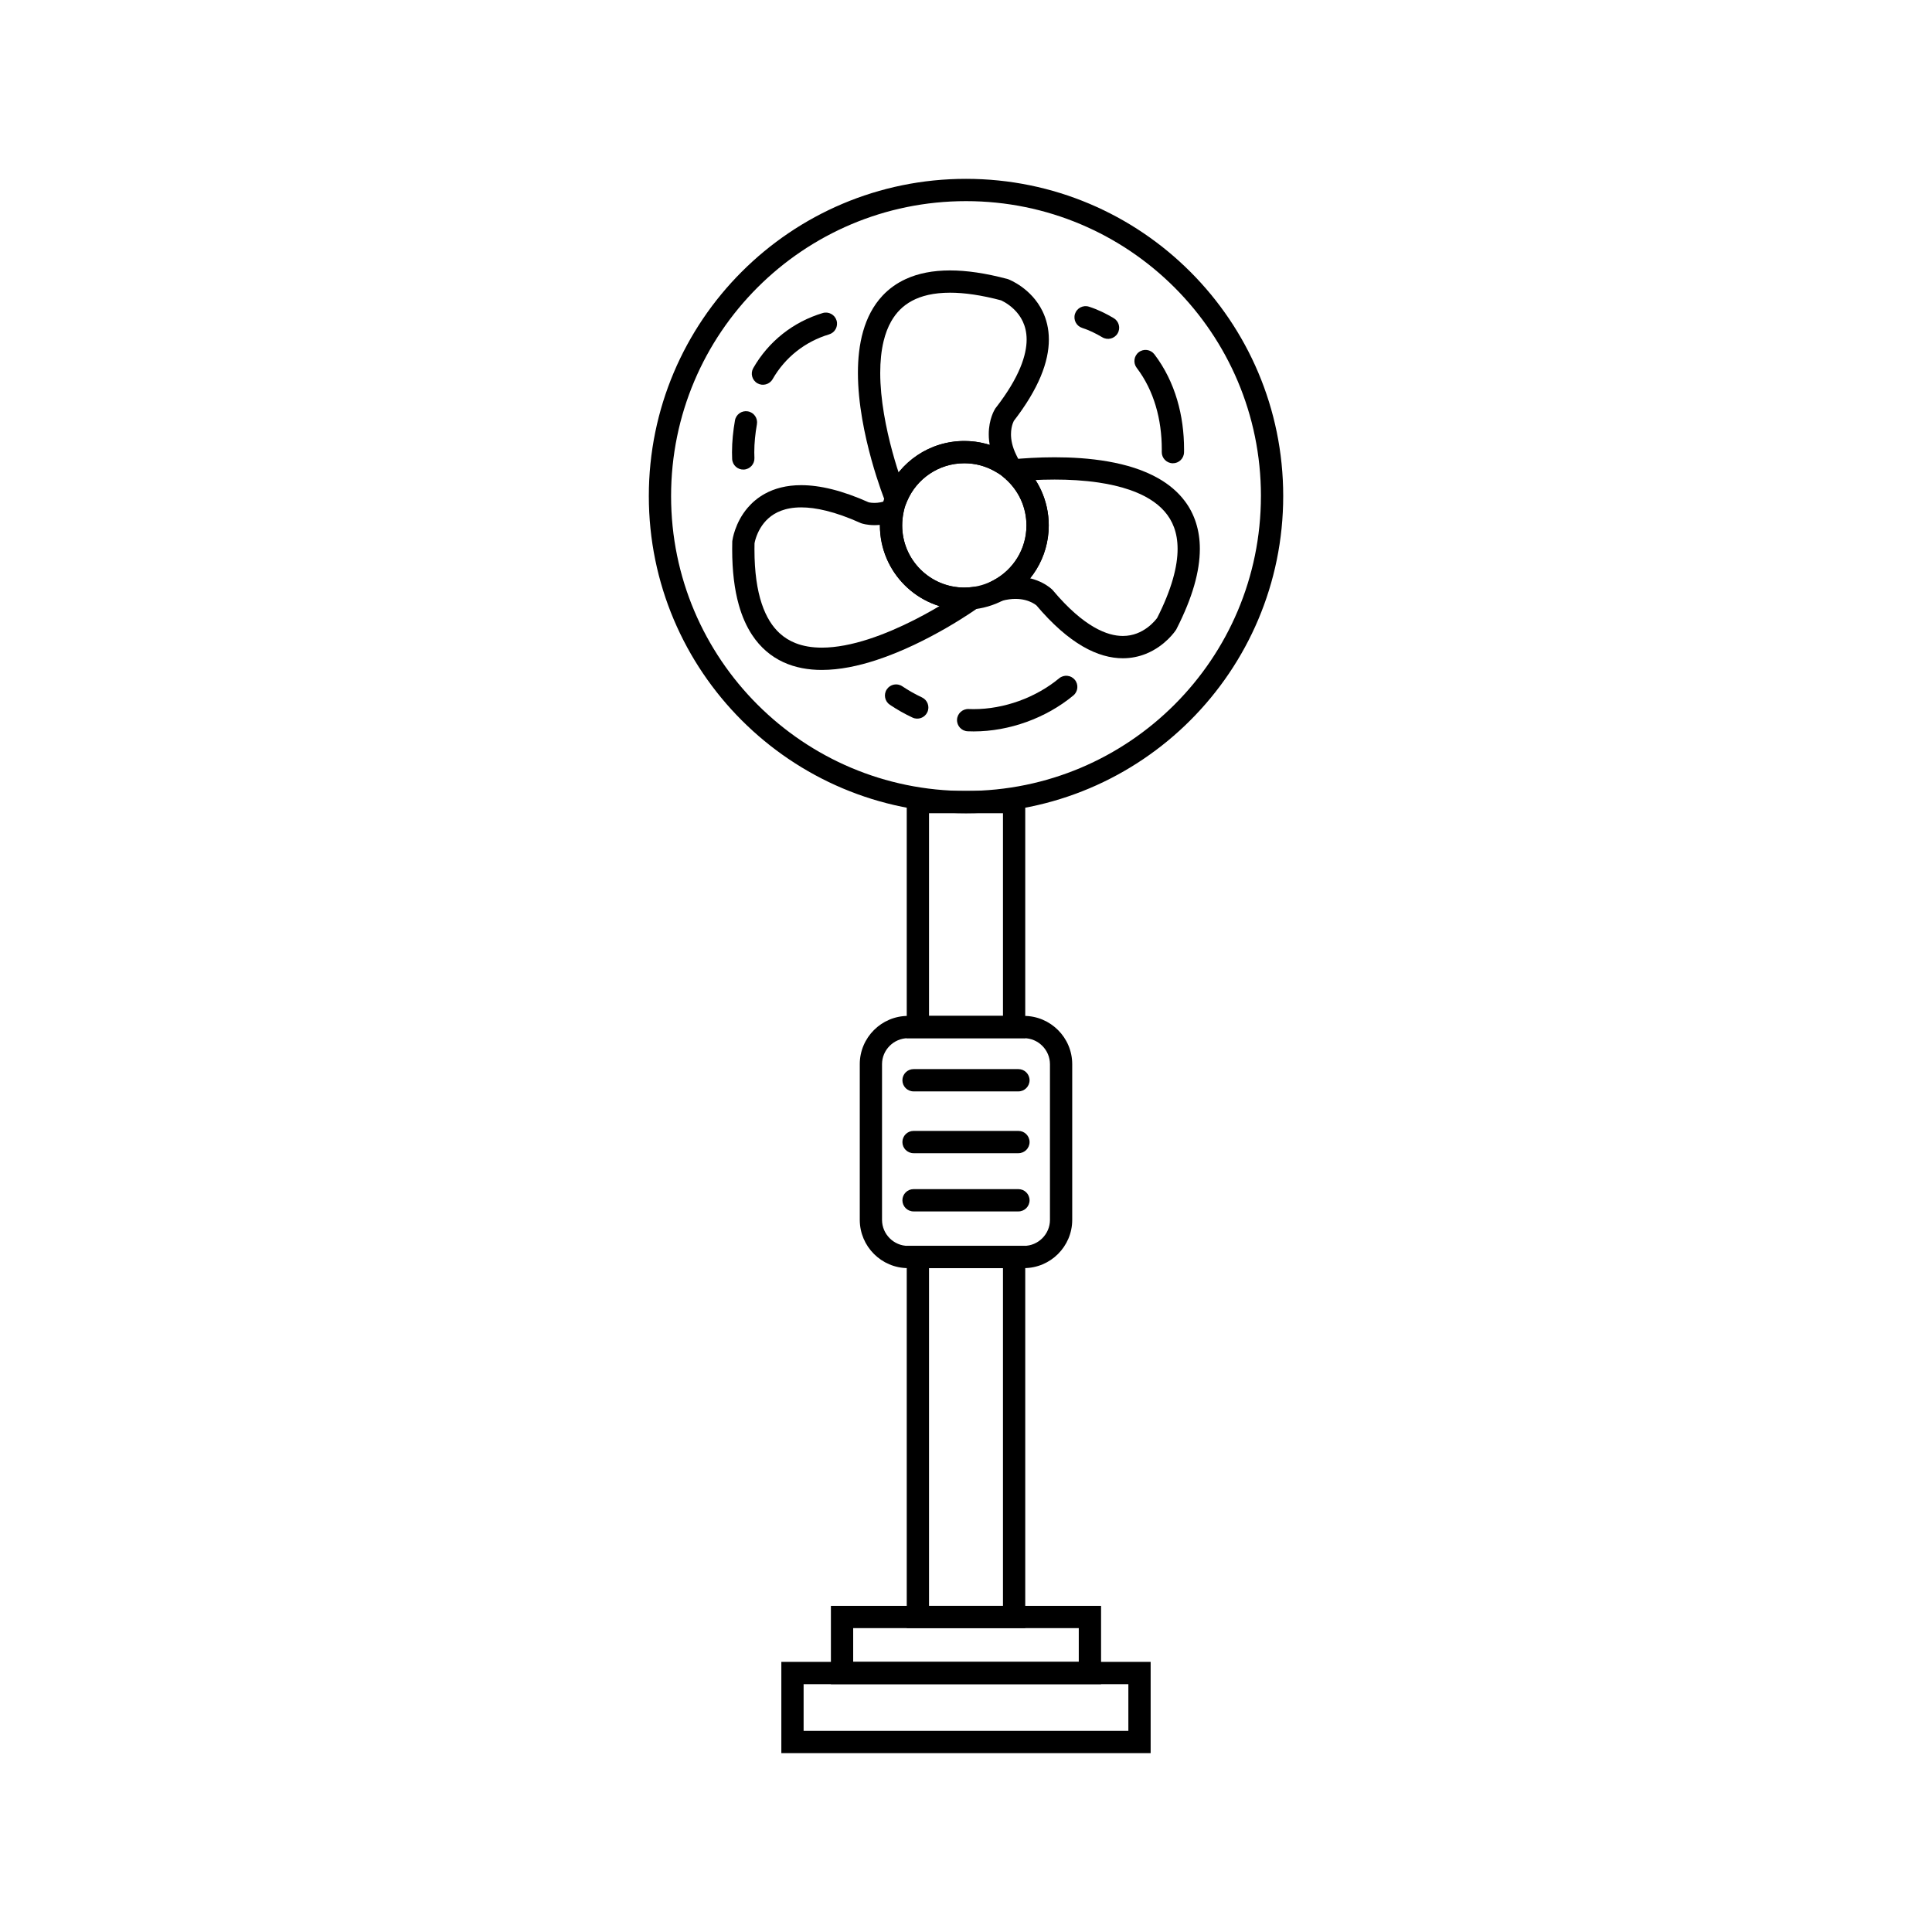
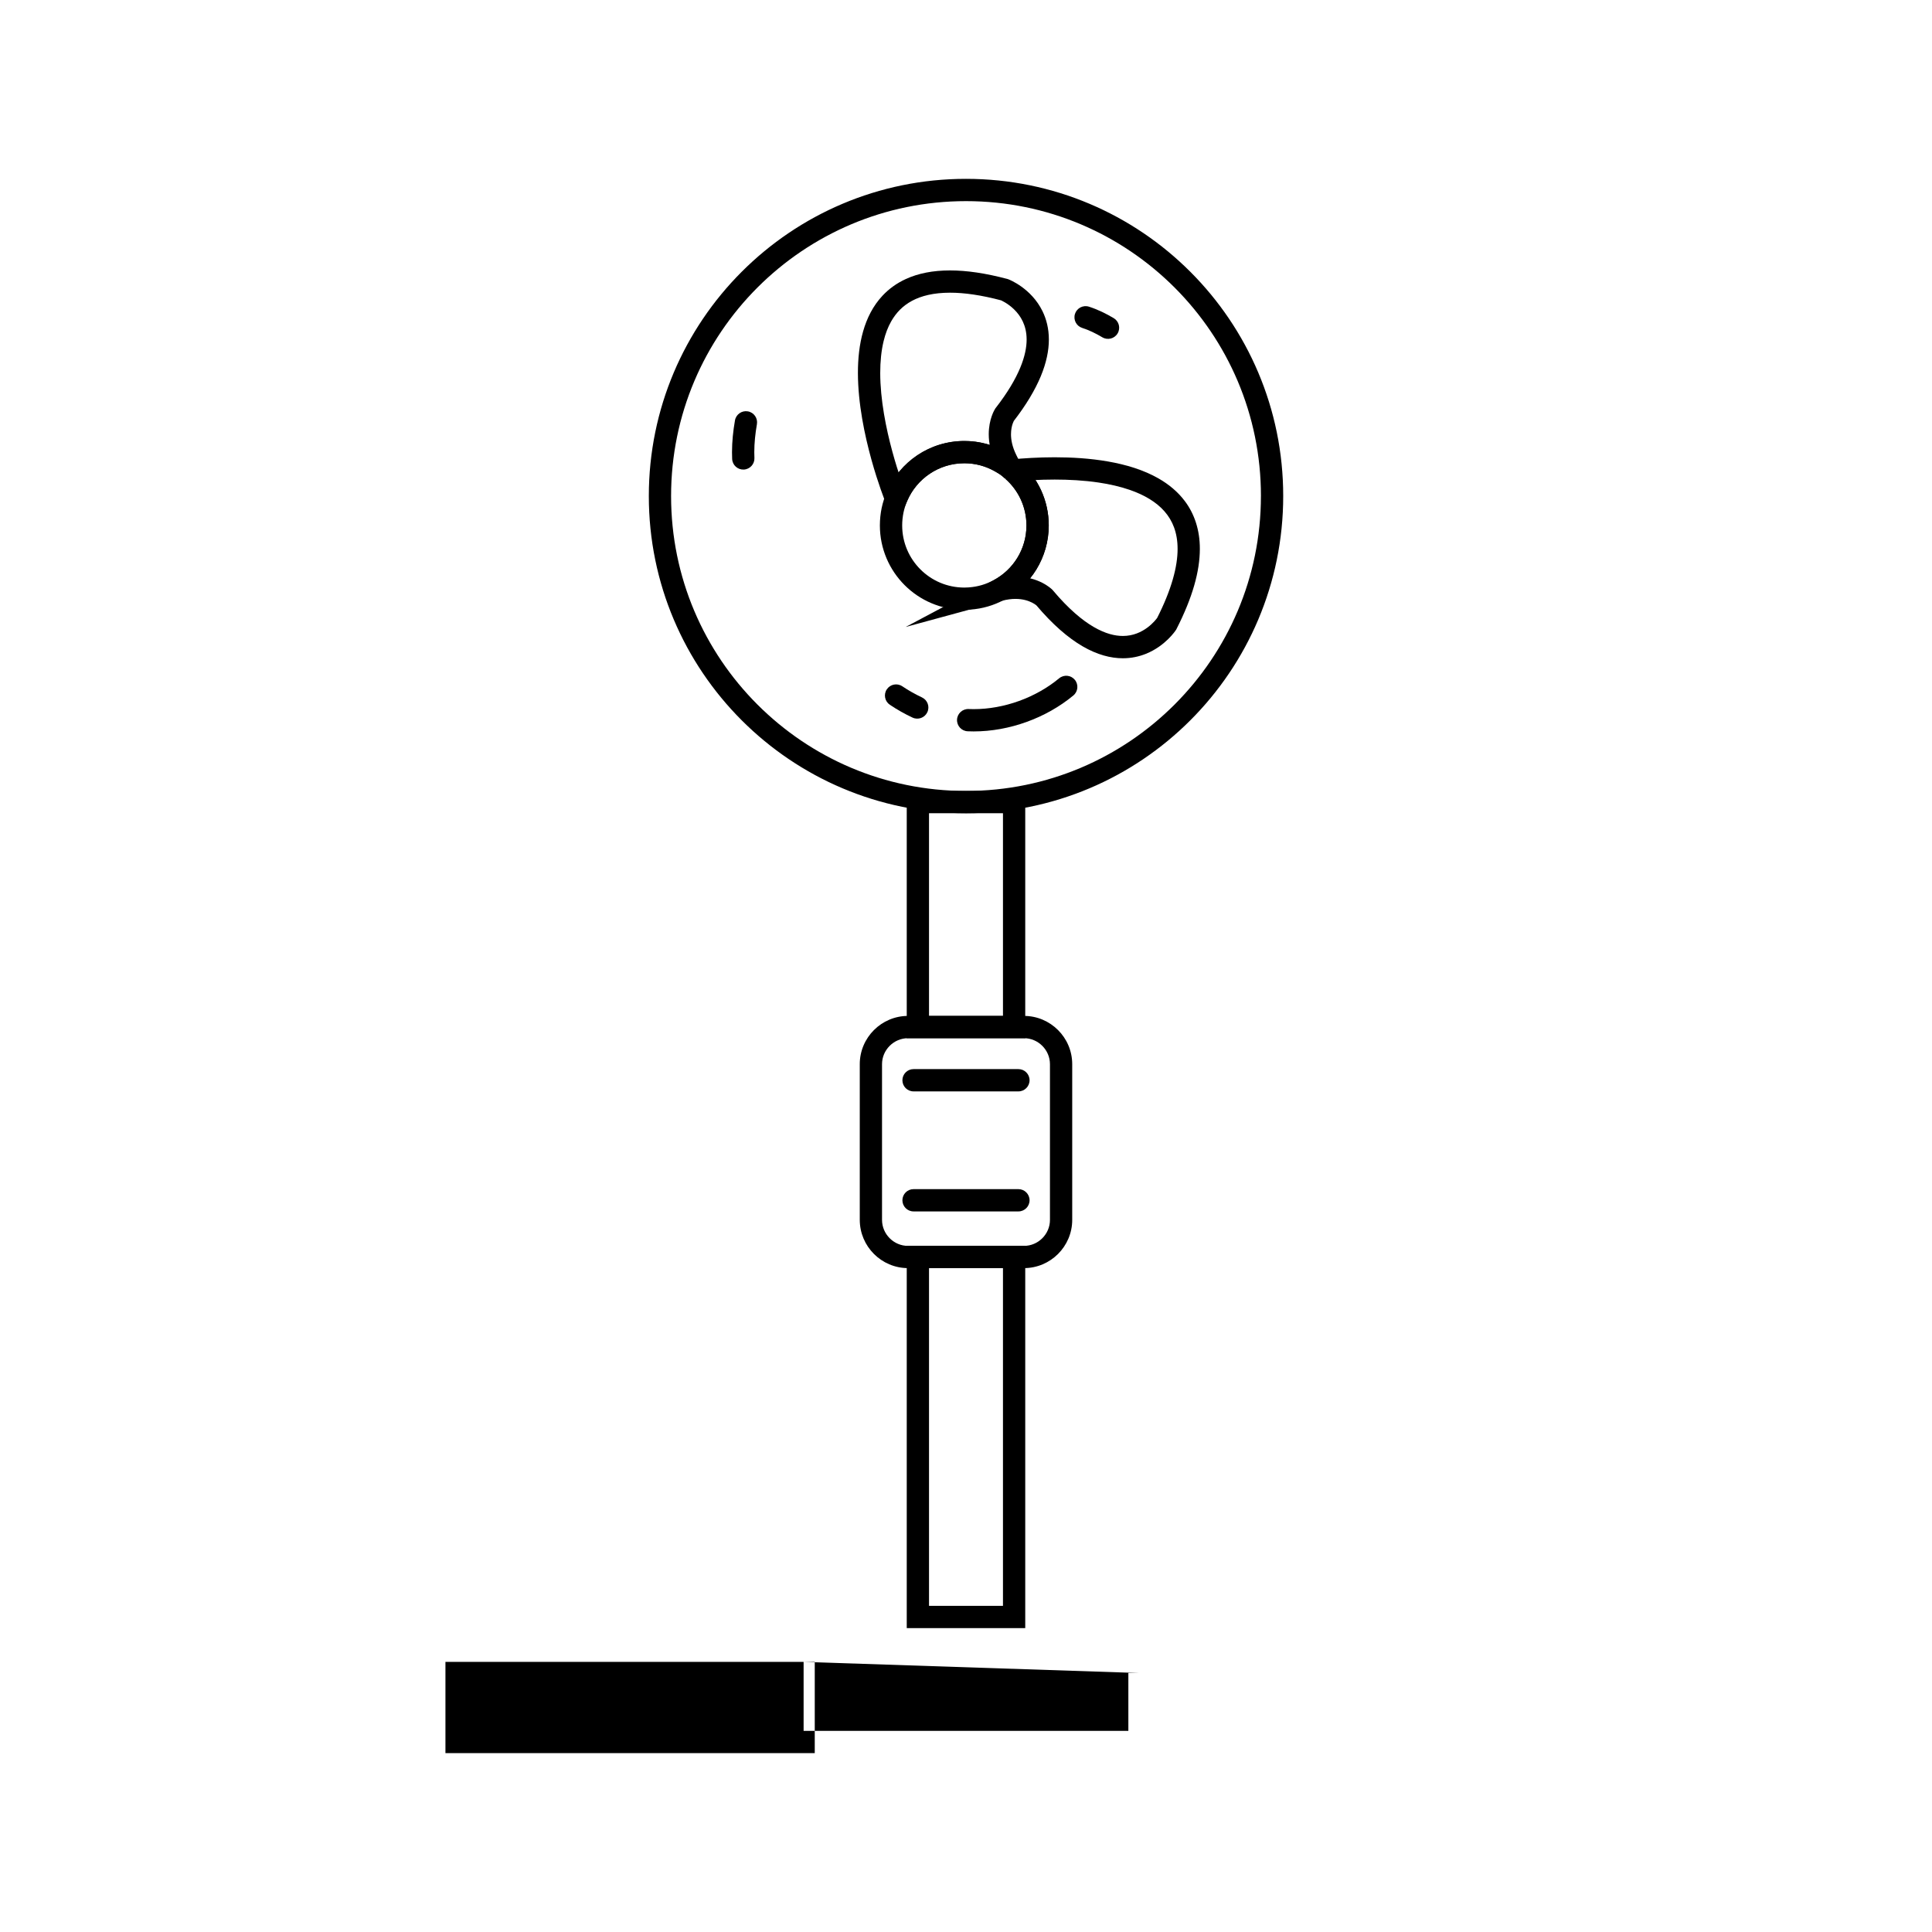
<svg xmlns="http://www.w3.org/2000/svg" fill="#000000" width="800px" height="800px" version="1.1" viewBox="144 144 512 512">
  <g>
    <path d="m481.11 275.46h-2.953c-0.004 21.59-8.742 41.109-22.891 55.262-14.152 14.148-33.672 22.887-55.266 22.891-21.594-0.004-41.113-8.742-55.266-22.891-14.148-14.152-22.891-33.672-22.891-55.262 0.004-21.59 8.742-41.109 22.891-55.262 14.156-14.152 33.676-22.895 55.27-22.895 21.59 0.004 41.113 8.742 55.266 22.891 14.148 14.152 22.891 33.672 22.891 55.262l2.949 0.004h2.953c0.004-23.203-9.414-44.234-24.621-59.438-15.203-15.211-36.234-24.625-59.438-24.625-23.203-0.004-44.238 9.414-59.438 24.621-15.207 15.203-24.621 36.234-24.621 59.438-0.004 23.203 9.414 44.234 24.621 59.438 15.203 15.207 36.234 24.621 59.438 24.621 23.203 0.004 44.238-9.41 59.438-24.621 15.207-15.199 24.621-36.234 24.621-59.438h-2.953z" />
    <path d="m410.41 265.93 0.555 2.898-0.129-0.664 0.117 0.668 0.012-0.004-0.129-0.664 0.117 0.668 0.062-0.012c0.047-0.008 0.117-0.02 0.211-0.035l3.832-0.719-1.734-3.492c-1.098-2.227-1.398-4.047-1.402-5.484 0-1.242 0.234-2.203 0.453-2.832 0.109-0.312 0.211-0.539 0.277-0.668l0.062-0.117v-0.004l-1.598-0.965 1.574 1.004 0.023-0.039-1.598-0.965 1.574 1.004-2.488-1.59 2.332 1.812c3.426-4.414 5.769-8.383 7.273-11.988 1.5-3.602 2.152-6.852 2.152-9.75 0.004-2.894-0.66-5.422-1.672-7.496-1.52-3.121-3.754-5.203-5.574-6.516-1.828-1.312-3.281-1.883-3.449-1.949l-0.148-0.059-0.152-0.039c-5.789-1.543-10.812-2.266-15.207-2.266-4.535 0-8.418 0.777-11.672 2.262-2.438 1.109-4.508 2.621-6.188 4.41-2.527 2.688-4.16 5.969-5.16 9.465-1 3.5-1.379 7.234-1.379 11 0.008 8.203 1.809 16.605 3.582 23.023 1.781 6.414 3.555 10.824 3.582 10.895l0.918 2.277 4.379-0.883 0.613-1.418c1.254-2.914 3.344-5.402 5.965-7.156 2.621-1.754 5.754-2.773 9.148-2.773 2.973 0 5.723 0.785 8.129 2.16l1.387 0.793 1.422-0.727c0.152-0.074 0.32-0.141 0.523-0.184l-0.598-2.883 0.555 2.898-0.555-2.898-0.602-2.891c-0.719 0.148-1.391 0.391-2 0.703l1.34 2.629 1.465-2.562c-3.254-1.863-7.035-2.941-11.059-2.938-4.59 0-8.883 1.391-12.434 3.769-3.555 2.383-6.383 5.75-8.098 9.723l2.711 1.168-0.582-2.894-0.457 0.094 0.582 2.894 2.738-1.102-0.016-0.035c-0.176-0.441-1.875-4.781-3.516-10.812-1.645-6.027-3.215-13.762-3.211-20.867 0-2.988 0.277-5.859 0.902-8.43 0.469-1.926 1.133-3.684 2.004-5.215 1.316-2.301 3.055-4.113 5.516-5.441 2.461-1.316 5.715-2.148 10.07-2.152 3.742-0.004 8.277 0.625 13.684 2.066l0.762-2.852-1.059 2.754 0.434-1.129-0.449 1.121 0.02 0.008 0.434-1.129-0.449 1.121c0.035 0.008 1.91 0.797 3.621 2.481 0.859 0.84 1.684 1.891 2.289 3.184 0.605 1.297 1.016 2.84 1.02 4.789 0 2.008-0.449 4.473-1.699 7.481-1.25 3.008-3.309 6.547-6.484 10.637l-0.086 0.105-0.07 0.113c-0.102 0.156-0.516 0.84-0.918 1.992-0.402 1.148-0.781 2.773-0.781 4.769-0.004 2.305 0.52 5.094 2.019 8.105l2.644-1.312-0.543-2.902c-0.023 0.004-0.121 0.02-0.289 0.051l-0.02 0.004-0.027 0.004z" />
    <path d="m414.74 266.96-0.082-0.113-0.203-0.285-0.266-0.23c-3.914-3.406-9.047-5.469-14.641-5.465-4.59 0-8.883 1.391-12.434 3.769-3.555 2.383-6.383 5.75-8.098 9.723l0.004-0.012c-0.59 1.352-1.055 2.777-1.367 4.254l-0.008 0.031c-0.301 1.477-0.469 3.012-0.469 4.606-0.004 6.168 2.508 11.781 6.551 15.82 4.039 4.043 9.652 6.555 15.82 6.551 0.52 0 1.086-0.012 1.707-0.07l-0.289-2.938 0.207 2.945c3.188-0.223 6.203-1.121 8.879-2.562l0.02-0.012 0.02-0.008-1.414-2.594 1.387 2.606c3.531-1.875 6.492-4.672 8.574-8.066 2.082-3.394 3.285-7.406 3.285-11.676 0-6.676-2.938-12.699-7.594-16.785l-0.836-0.734h-6.469l2.801 4.508c0.141 0.227 0.266 0.398 0.352 0.523l4.809-3.426c-0.09-0.129-0.129-0.184-0.148-0.211l-2.508 1.559v2.953h0.047v-2.953l-1.949 2.219c3.434 3.023 5.586 7.422 5.59 12.352 0 3.16-0.883 6.086-2.414 8.59-1.531 2.5-3.719 4.562-6.312 5.938l-0.027 0.016-0.02 0.012 0.02-0.012c-1.961 1.051-4.156 1.711-6.5 1.875l-0.039 0.004-0.043 0.004c-0.316 0.031-0.688 0.043-1.129 0.043-4.559-0.004-8.656-1.84-11.645-4.824-2.984-2.988-4.82-7.086-4.824-11.645 0-1.172 0.125-2.309 0.352-3.434l-2.894-0.586 2.887 0.613c0.23-1.082 0.57-2.125 1.008-3.129l0.004-0.012c1.254-2.914 3.344-5.402 5.965-7.156s5.754-2.773 9.148-2.773c4.141 0.004 7.871 1.504 10.77 4.019l1.938-2.231-2.406 1.711 0.082 0.113z" />
    <path d="m453.18 309.3-2.473-1.613c-0.109 0.164-1.051 1.457-2.629 2.625-0.789 0.586-1.734 1.145-2.812 1.551-1.082 0.406-2.301 0.672-3.699 0.672-2.07-0.004-4.586-0.57-7.688-2.363-3.094-1.789-6.734-4.832-10.836-9.707l-0.082-0.098-0.09-0.09c-0.168-0.168-1.055-1.016-2.688-1.848-1.629-0.832-4.027-1.629-7.062-1.625-1.578 0-3.324 0.215-5.207 0.727l0.773 2.848 1.387 2.606c3.531-1.875 6.492-4.672 8.574-8.066s3.285-7.406 3.285-11.676c0-6.676-2.938-12.699-7.594-16.785l-1.949 2.219 0.277 2.938c2.981-0.281 6.75-0.527 10.82-0.527 3.769 0 7.797 0.211 11.668 0.789 2.902 0.43 5.719 1.07 8.266 1.953 3.832 1.328 7.019 3.207 9.18 5.684 1.086 1.242 1.938 2.633 2.535 4.258 0.594 1.625 0.938 3.496 0.938 5.699 0.008 4.609-1.547 10.715-5.519 18.492l2.625 1.34-2.473-1.613 2.473 1.613 2.629 1.34c4.238-8.32 6.156-15.25 6.164-21.176 0.012-5.016-1.449-9.301-3.957-12.641-1.875-2.508-4.285-4.481-6.965-6.019-4.031-2.309-8.684-3.684-13.441-4.516-4.758-0.832-9.637-1.109-14.125-1.109-4.305 0-8.254 0.262-11.379 0.555l-6.801 0.645 5.129 4.512c3.434 3.023 5.586 7.422 5.59 12.352 0 3.16-0.883 6.086-2.414 8.59-1.531 2.5-3.719 4.562-6.312 5.938l-23.289 12.379 25.449-6.922c1.398-0.379 2.609-0.52 3.656-0.52 2.012 0.004 3.449 0.512 4.391 0.984 0.469 0.238 0.809 0.469 1.008 0.621 0.102 0.078 0.168 0.133 0.199 0.16l0.02 0.02 1.09-1.164-1.125 1.129 0.035 0.035 1.09-1.164-1.125 1.129 2.086-2.09-2.258 1.902c4.43 5.258 8.543 8.777 12.391 11.012 3.84 2.234 7.449 3.164 10.648 3.16 2.297 0 4.359-0.473 6.113-1.18 2.637-1.062 4.582-2.613 5.894-3.894 1.312-1.285 1.996-2.32 2.082-2.453l0.086-0.133 0.07-0.141z" />
-     <path d="m401.12 302.91-1.715-2.402-0.008 0.008c-0.258 0.184-5.711 4.027-13.117 7.781-3.703 1.875-7.891 3.727-12.125 5.094-4.234 1.371-8.52 2.242-12.359 2.238-2.559 0-4.91-0.379-6.973-1.195-1.551-0.613-2.953-1.465-4.223-2.629-1.898-1.746-3.539-4.234-4.742-7.852-1.199-3.609-1.922-8.34-1.918-14.371 0-0.598 0.008-1.211 0.02-1.832l-2.949-0.07 2.926 0.383-0.977-0.129 0.977 0.145 0.004-0.02-0.977-0.129 0.977 0.145c0.004-0.039 0.109-0.719 0.438-1.672 0.492-1.441 1.477-3.461 3.258-5.043 0.891-0.797 1.984-1.5 3.387-2.027 1.402-0.523 3.129-0.871 5.305-0.871 3.766-0.004 8.898 1.062 15.688 4.117l0.121 0.055 0.125 0.043c0.234 0.078 1.5 0.492 3.484 0.492 1.602 0 3.676-0.277 5.953-1.23l-1.137-2.727-2.894-0.586c-0.301 1.477-0.469 3.012-0.469 4.606-0.004 6.168 2.508 11.781 6.551 15.82 4.039 4.043 9.652 6.555 15.82 6.551 0.52 0 1.086-0.012 1.707-0.07l-0.289-2.938-2.66 1.281 0.148 0.309 2.644-1.273-1.715-2.402 1.715 2.402 2.66-1.281-0.148-0.309-0.895-1.859-2.055 0.203c-0.316 0.031-0.688 0.043-1.129 0.043-4.559-0.004-8.656-1.84-11.645-4.824-2.984-2.988-4.82-7.086-4.824-11.645 0-1.172 0.125-2.309 0.352-3.434l1.102-5.453-5.133 2.144c-1.488 0.621-2.746 0.773-3.68 0.777-0.574 0-1.02-0.062-1.293-0.113-0.137-0.027-0.23-0.051-0.277-0.062l-0.031-0.008-0.457 1.473 0.504-1.457-0.047-0.016-0.457 1.473 0.504-1.457-0.965 2.789 1.211-2.691c-7.32-3.289-13.23-4.633-18.105-4.633-3.863-0.004-7.074 0.871-9.602 2.266-1.898 1.043-3.406 2.356-4.566 3.715-1.746 2.043-2.738 4.18-3.312 5.812-0.574 1.637-0.734 2.789-0.754 2.941l-0.02 0.156-0.004 0.156c-0.016 0.668-0.023 1.328-0.023 1.973 0.004 5.773 0.609 10.633 1.762 14.727 0.863 3.066 2.043 5.707 3.512 7.938 2.195 3.348 5.07 5.746 8.273 7.219 3.203 1.48 6.691 2.066 10.215 2.066 4.789-0.004 9.691-1.062 14.391-2.594 7.047-2.301 13.66-5.695 18.551-8.512 4.887-2.82 8.047-5.07 8.102-5.113l2.023-1.445-1.078-2.238z" />
    <path d="m412.75 356.56h-2.953v56.672h-19.598v-53.719h22.551v-2.953h-2.953 2.953v-2.953h-28.453v65.531h31.402v-65.531h-2.949z" />
    <path d="m412.75 477.12h-2.953v92.445h-19.598v-89.492h22.551v-2.953h-2.953 2.953v-2.953h-28.453v101.3h31.402v-101.3h-2.949z" />
    <path d="m415.36 416.18v2.953c1.891 0 3.598 0.766 4.863 2.027 1.258 1.262 2.023 2.973 2.027 4.863v41.258c0 1.891-0.766 3.598-2.027 4.863-1.262 1.258-2.973 2.023-4.863 2.027h-30.723c-1.891 0-3.602-0.766-4.863-2.027-1.258-1.262-2.023-2.973-2.027-4.863v-41.258c0-1.891 0.766-3.602 2.027-4.863 1.262-1.258 2.973-2.023 4.863-2.027h30.723v-5.906h-30.723c-3.519 0-6.734 1.445-9.035 3.754-2.309 2.305-3.758 5.516-3.754 9.035v41.258c0 3.519 1.445 6.731 3.754 9.035 2.305 2.309 5.516 3.758 9.035 3.754h30.723c3.519 0 6.731-1.445 9.035-3.754 2.309-2.305 3.758-5.516 3.754-9.035v-41.258c0-3.519-1.445-6.734-3.754-9.035-2.305-2.309-5.516-3.758-9.035-3.754z" />
    <path d="m386.1 433.23h27.793c1.629 0 2.953-1.324 2.953-2.953s-1.324-2.953-2.953-2.953h-27.793c-1.629 0-2.953 1.32-2.953 2.953s1.324 2.953 2.953 2.953" />
-     <path d="m386.1 449.61h27.793c1.629 0 2.953-1.324 2.953-2.953s-1.324-2.953-2.953-2.953h-27.793c-1.629 0-2.953 1.32-2.953 2.953 0 1.633 1.324 2.953 2.953 2.953" />
    <path d="m386.1 465.04h27.793c1.629 0 2.953-1.324 2.953-2.953 0-1.629-1.324-2.953-2.953-2.953h-27.793c-1.629 0-2.953 1.32-2.953 2.953 0 1.629 1.324 2.953 2.953 2.953" />
-     <path d="m432.84 572.52h-2.953v11.898h-59.785v-8.949h62.738v-2.949h-2.953 2.953v-2.953h-68.641v20.758h71.594v-20.758h-2.953z" />
-     <path d="m445.98 587.37h-2.953v15.324h-86.062v-12.371h89.016v-2.953h-2.953 2.953v-2.953h-94.918v24.184h97.871v-24.184h-2.953z" />
-     <path d="m348.75 244.48c3.316-5.777 8.586-9.941 14.973-11.867 1.562-0.469 2.445-2.117 1.977-3.676-0.469-1.562-2.117-2.445-3.676-1.977-7.805 2.34-14.348 7.508-18.398 14.586-0.812 1.414-0.32 3.219 1.094 4.031 1.414 0.805 3.219 0.316 4.031-1.098z" />
+     <path d="m445.98 587.37h-2.953v15.324h-86.062v-12.371v-2.953h-2.953 2.953v-2.953h-94.918v24.184h97.871v-24.184h-2.953z" />
    <path d="m343.93 265.35c-0.023-0.5-0.035-1.004-0.035-1.508 0-2.445 0.262-4.941 0.695-7.41 0.281-1.605-0.793-3.137-2.398-3.418s-3.137 0.793-3.418 2.398c-0.48 2.738-0.781 5.57-0.785 8.434 0 0.594 0.016 1.188 0.039 1.781 0.074 1.629 1.457 2.887 3.086 2.812 1.633-0.082 2.891-1.461 2.816-3.09z" />
    <path d="m388.33 328.82c-1.805-0.844-3.551-1.836-5.223-2.953-1.355-0.906-3.188-0.539-4.094 0.816-0.906 1.355-0.539 3.188 0.816 4.094 1.902 1.27 3.906 2.414 6.004 3.391 1.477 0.691 3.234 0.051 3.922-1.426 0.691-1.477 0.051-3.234-1.426-3.922z" />
    <path d="m424.68 323.76c-3.07 2.547-6.731 4.602-10.629 6.008-3.894 1.406-8.027 2.164-12.023 2.16-0.445 0-0.891-0.012-1.332-0.027-1.629-0.066-3.004 1.195-3.074 2.824-0.066 1.629 1.195 3.004 2.824 3.074 0.527 0.023 1.051 0.035 1.582 0.035 4.738 0 9.52-0.887 14.027-2.512 4.508-1.629 8.75-3.996 12.391-7.012 1.254-1.043 1.43-2.902 0.391-4.156-1.039-1.258-2.898-1.434-4.156-0.395z" />
-     <path d="m445.23 241.47c2.316 3.047 3.977 6.477 5.062 10.141 1.086 3.66 1.594 7.551 1.594 11.469 0 0.23-0.004 0.465-0.008 0.699-0.023 1.629 1.281 2.969 2.91 2.992 1.629 0.023 2.969-1.281 2.992-2.91 0.004-0.258 0.008-0.52 0.008-0.781 0-4.426-0.57-8.875-1.84-13.148-1.266-4.273-3.234-8.367-6.023-12.035-0.988-1.297-2.84-1.551-4.137-0.562-1.289 0.984-1.543 2.836-0.559 4.137z" />
    <path d="m430.79 230.9c1.801 0.574 3.598 1.453 5.34 2.488 1.402 0.832 3.215 0.371 4.047-1.027 0.832-1.402 0.371-3.215-1.027-4.047-2.008-1.191-4.191-2.277-6.559-3.039-1.555-0.496-3.215 0.359-3.711 1.91-0.496 1.559 0.359 3.219 1.91 3.715z" />
  </g>
</svg>